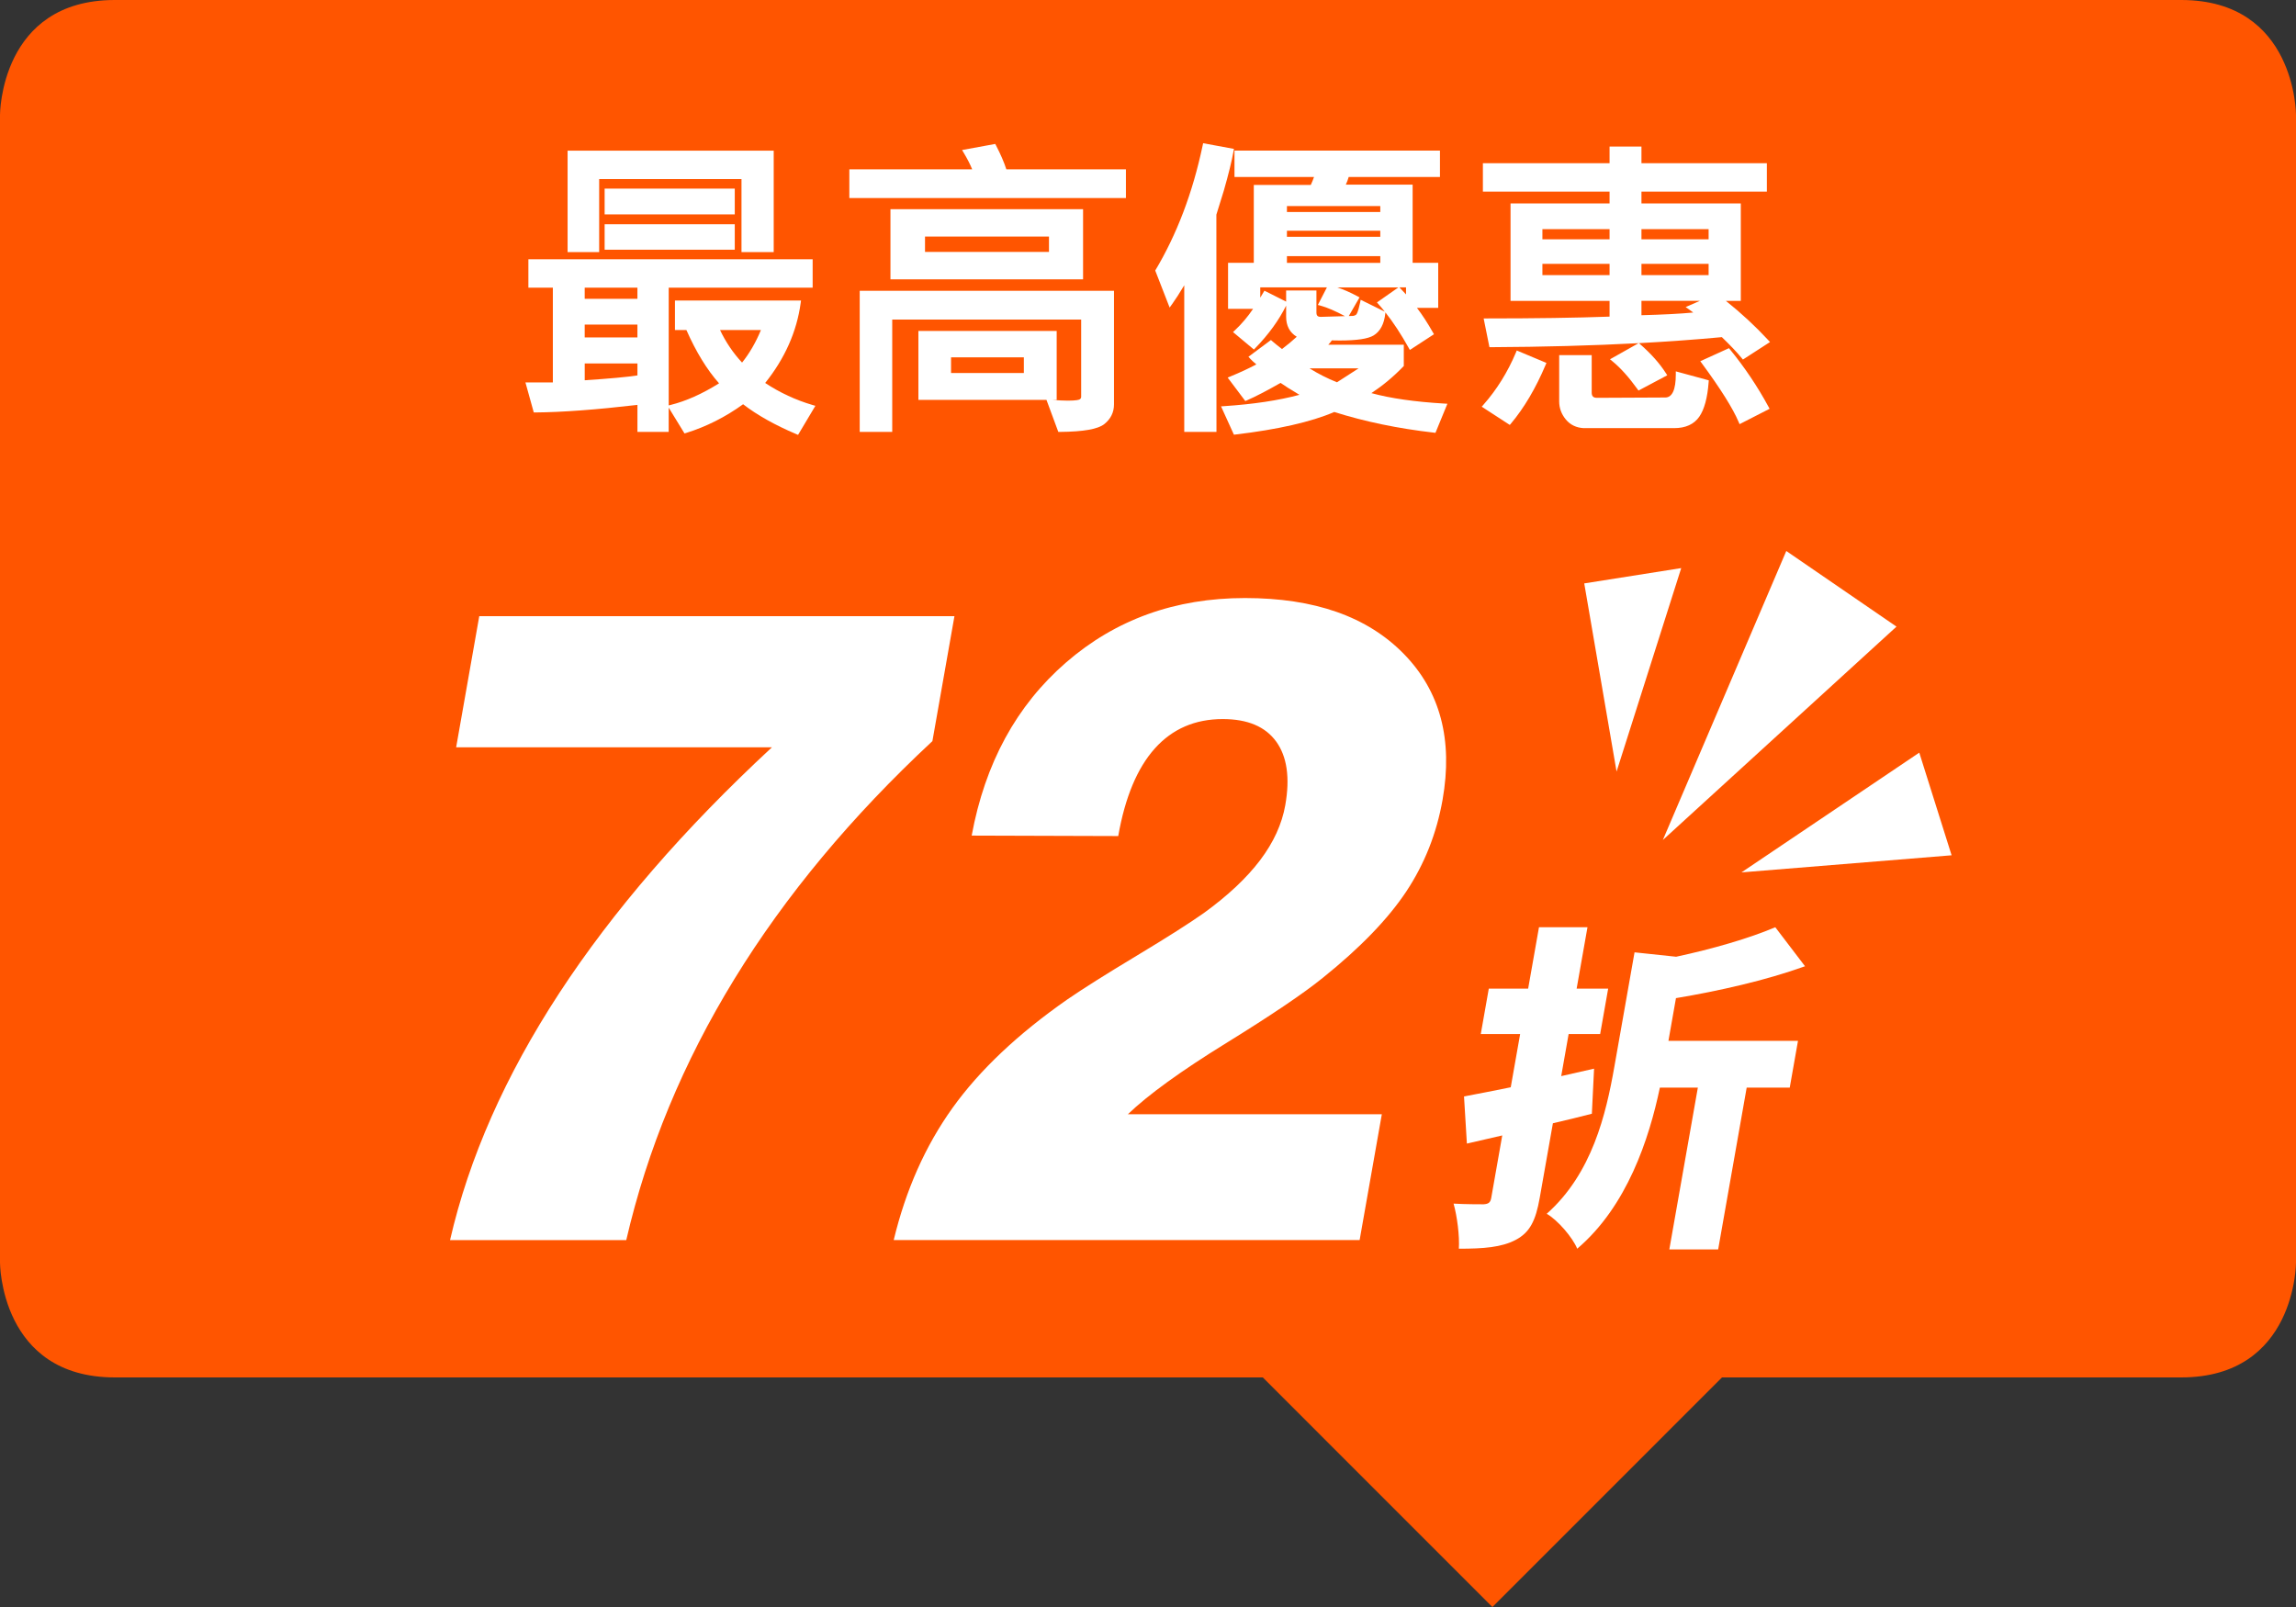
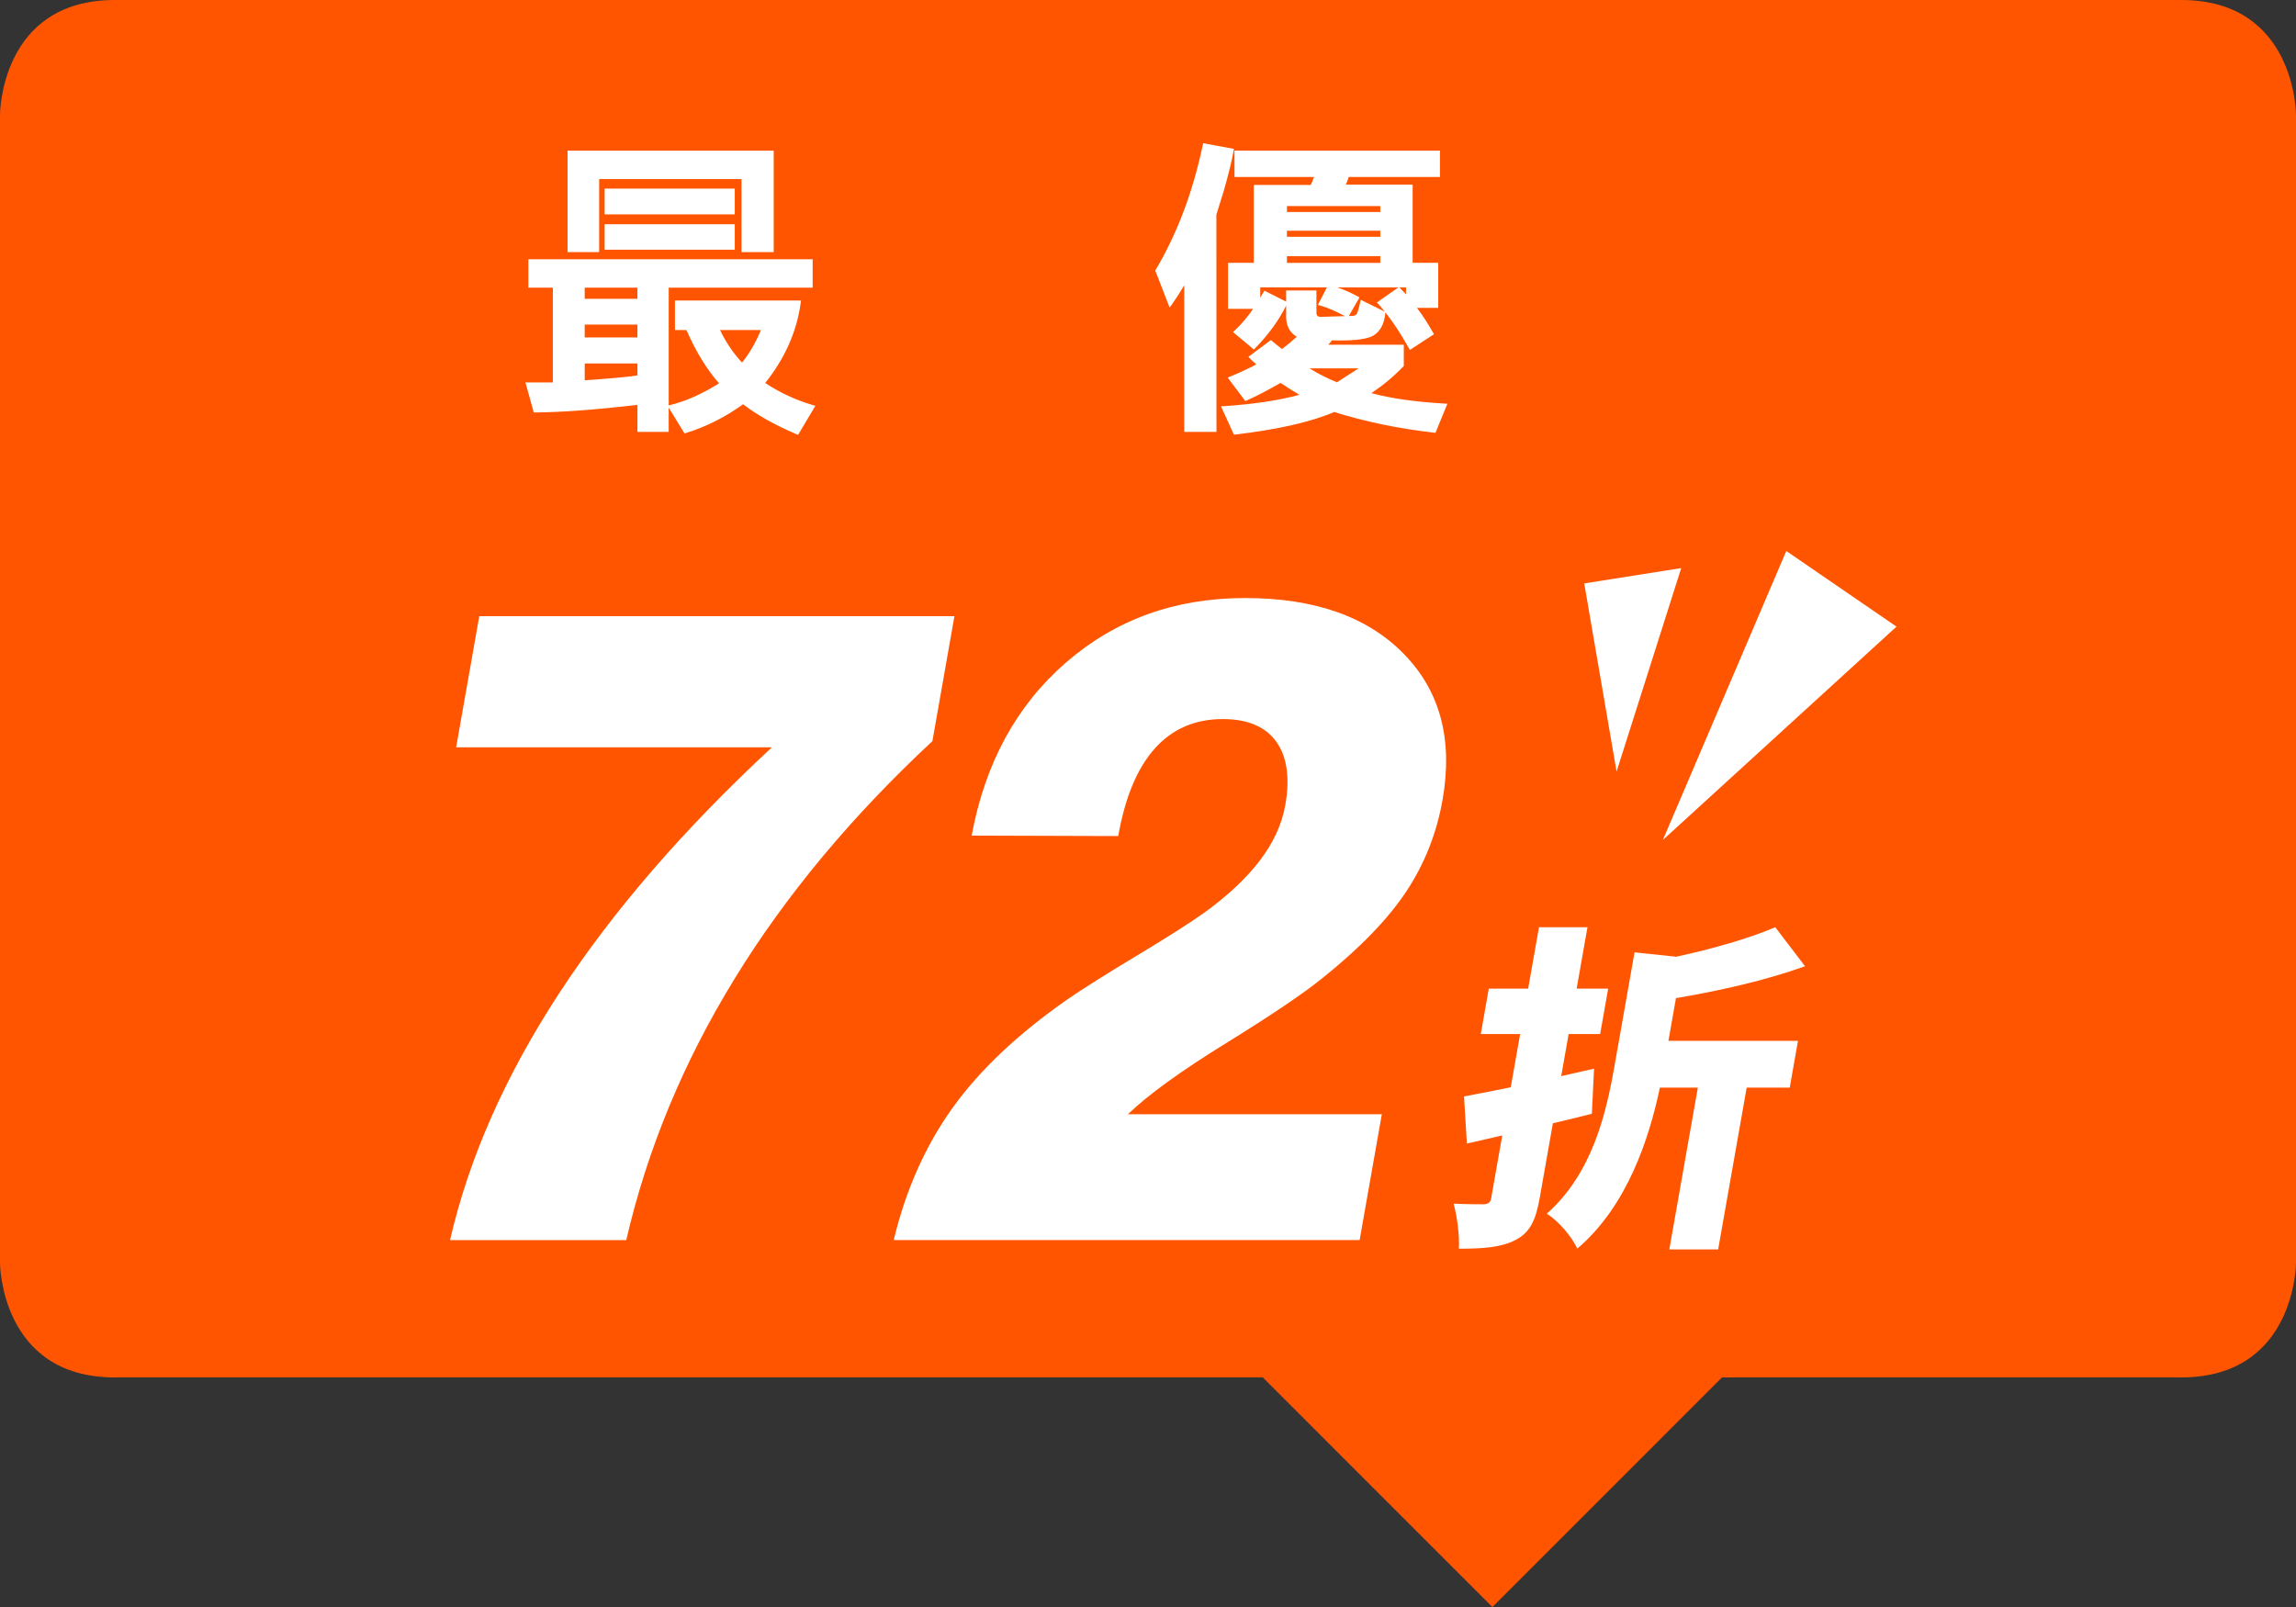
<svg xmlns="http://www.w3.org/2000/svg" version="1.1" viewBox="0 0 100 70">
  <rect x="0" y="0" width="100" height="70" fill="#333333" stroke="none" />
  <defs>
    <style>
      .cls-1 {
        fill: #f50;
      }

      .cls-2 {
        fill: #fff;
      }
    </style>
  </defs>
  <g>
    <g id="SP">
      <path id="_ベース" data-name="ベース" class="cls-1" d="M0,55.002V5.001S0,0,5,0h90c5,0,5,5.001,5,5.001v50.001s0,4.997-5,4.998c-2,0-20,0-20,0l-10,10.001-10-10.001s-48,0-50,0C0,59.999,0,55.002,0,55.002Z" />
      <path class="cls-2" d="M69.331,48.514c-.558.148-1.128.281-1.696.414l-.574,3.25c-.174.99-.428,1.506-1.047,1.831-.618.325-1.396.384-2.475.384.036-.546-.075-1.417-.23-1.964.512.029,1.118.029,1.31.029.21-.015.294-.073.331-.28l.479-2.719-1.54.355-.125-2.054c.58-.103,1.285-.251,2.035-.399l.409-2.318h-1.714l.349-1.979h1.714l.472-2.674h2.112l-.472,2.674h1.373l-.349,1.979h-1.373l-.323,1.832,1.431-.325-.096,1.964ZM77.95,47.377h-1.875l-1.242,7.046h-2.127l1.242-7.046h-1.654c-.467,2.23-1.429,5.17-3.6,7.016-.196-.486-.857-1.255-1.328-1.521,1.979-1.757,2.582-4.342,2.944-6.396l.881-4.993,1.812.192c1.581-.34,3.169-.797,4.318-1.285l1.295,1.699c-1.719.62-3.764,1.078-5.621,1.389l-.328,1.86h5.643l-.36,2.039Z" />
      <path class="cls-2" d="M69,25.413l4.224-.667-2.816,8.863-1.408-8.196Z" />
      <path class="cls-2" d="M77.8,24.001l4.8,3.294-10.176,9.294,5.376-12.588Z" />
-       <path class="cls-2" d="M83.592,32.785l1.408,4.471-9.152.745,7.744-5.216Z" />
      <path class="cls-2" d="M19.601,54.019c.823-3.577,2.407-7.162,4.752-10.752,2.346-3.59,5.435-7.162,9.267-10.714h-13.753l1.007-5.713h20.696l-.96,5.443c-3.527,3.283-6.403,6.739-8.627,10.368-2.224,3.628-3.793,7.417-4.707,11.367h-7.675Z" />
      <path class="cls-2" d="M38.924,54.019c.527-2.192,1.383-4.113,2.564-5.761s2.848-3.222,4.997-4.722c.671-.462,1.678-1.097,3.019-1.904s2.32-1.431,2.935-1.866c1.044-.757,1.858-1.522,2.445-2.298.586-.776.95-1.575,1.095-2.396.21-1.192.078-2.115-.396-2.77s-1.25-.98-2.327-.98c-1.205,0-2.191.426-2.957,1.278-.766.854-1.298,2.126-1.596,3.818l-6.383-.02c.582-3.154,1.951-5.667,4.109-7.54,2.157-1.872,4.755-2.808,7.794-2.808s5.332.811,6.918,2.433c1.587,1.623,2.149,3.741,1.688,6.357-.258,1.462-.785,2.792-1.579,3.991-.796,1.199-2.007,2.452-3.635,3.761-.839.68-2.243,1.628-4.215,2.847-1.972,1.218-3.396,2.25-4.277,3.097h11.061l-.967,5.481h-20.293Z" />
      <g id="_x30_.1">
-         <path class="cls-2" d="M34.679,18.909c-.929-.394-1.707-.831-2.314-1.3-.768.556-1.601.976-2.478,1.249l-.074.022-.689-1.124v1.058h-1.361v-1.177c-1.799.209-3.292.32-4.438.329h-.077s-.363-1.307-.363-1.307h1.194v-4.128h-1.066v-1.238h12.381v1.238h-6.269v5.128l.082-.02c.664-.164,1.374-.48,2.111-.942-.521-.585-1-1.364-1.422-2.32h-.499v-1.286h5.491l-.016.113c-.17,1.241-.689,2.411-1.545,3.478.638.422,1.331.744,2.062.959l.124.036-.754,1.266-.08-.034ZM25.467,16.564c1.078-.071,1.85-.142,2.296-.211v-.52h-2.296v.73ZM31.361,14.377c.248.523.57,1,.959,1.417.321-.4.598-.876.821-1.417h-1.78ZM27.762,14.698v-.56h-2.296v.56h2.296ZM27.762,13.016v-.484h-2.296v.484h2.296ZM32.295,10.98v-3.179h-6.199v3.179h-1.375v-4.417h8.977v4.417h-1.402ZM26.334,10.877v-1.108h5.668v1.108h-5.668ZM26.334,9.339v-1.122h5.668v1.122h-5.668Z" />
-         <path class="cls-2" d="M45.578,17.419h-5.578v-3.002h6.023v3.002h-.198c.269.021.498.033.687.033.376,0,.482-.039.51-.055.047-.027.067-.063.067-.119v-3.359h-8.229v4.895h-1.416v-6.146h11.075v4.946c0,.346-.141.634-.42.857-.275.222-.908.334-1.935.343h-.07s-.516-1.395-.516-1.395ZM44.593,16.249v-.683h-3.171v.683h3.171ZM38.783,12.169v-3.057h8.389v3.057h-8.389ZM45.687,10.972v-.669h-5.399v.669h5.399ZM36.992,8.628v-1.252h5.35c-.085-.212-.207-.452-.366-.717l-.074-.124,1.445-.265.034.065c.199.384.35.732.449,1.04h5.208v1.252h-12.046Z" />
+         <path class="cls-2" d="M34.679,18.909c-.929-.394-1.707-.831-2.314-1.3-.768.556-1.601.976-2.478,1.249l-.074.022-.689-1.124v1.058h-1.361v-1.177c-1.799.209-3.292.32-4.438.329h-.077s-.363-1.307-.363-1.307h1.194v-4.128h-1.066v-1.238h12.381v1.238h-6.269v5.128l.082-.02c.664-.164,1.374-.48,2.111-.942-.521-.585-1-1.364-1.422-2.32h-.499v-1.286h5.491l-.016.113c-.17,1.241-.689,2.411-1.545,3.478.638.422,1.331.744,2.062.959l.124.036-.754,1.266-.08-.034ZM25.467,16.564c1.078-.071,1.85-.142,2.296-.211v-.52h-2.296v.73ZM31.361,14.377c.248.523.57,1,.959,1.417.321-.4.598-.876.821-1.417h-1.78ZM27.762,14.698v-.56h-2.296v.56h2.296M27.762,13.016v-.484h-2.296v.484h2.296ZM32.295,10.98v-3.179h-6.199v3.179h-1.375v-4.417h8.977v4.417h-1.402ZM26.334,10.877v-1.108h5.668v1.108h-5.668ZM26.334,9.339v-1.122h5.668v1.122h-5.668Z" />
        <path class="cls-2" d="M53.182,17.701l.144-.01c1.271-.084,2.369-.25,3.27-.493-.385-.229-.66-.403-.822-.519-.595.339-1.087.595-1.464.759l-.072.031-.768-1.021.119-.05c.426-.175.805-.352,1.13-.525-.116-.096-.206-.18-.271-.251l-.073-.082.979-.729.061.053c.103.089.242.202.421.34.242-.184.458-.362.643-.535-.308-.185-.463-.479-.463-.878v-.478c-.316.638-.767,1.259-1.34,1.847l-.064.065-.91-.761.083-.077c.289-.27.556-.583.793-.935h-1.091v-2.004h1.121v-3.391h2.482c.059-.129.105-.244.141-.348h-3.464v-1.149h8.949v1.149h-3.975c-.032.113-.074.225-.125.334h2.91v3.404h1.114v1.963h-.926c.234.308.467.666.694,1.068l.047.081-1.051.685-.052-.094c-.326-.586-.665-1.104-1.012-1.542l-.005.048c-.05.459-.221.78-.51.956-.242.147-.726.22-1.479.22-.107,0-.221-.002-.339-.005-.036.056-.088.118-.155.188h3.289v.927c-.464.484-.931.864-1.412,1.182.83.228,1.896.38,3.171.455l.14.008-.52,1.267-.075-.009c-1.552-.178-3.01-.48-4.332-.899-1.008.435-2.478.766-4.299.981l-.072.008-.562-1.236ZM57.035,16.045c.369.232.771.436,1.195.607.191-.127.524-.332.943-.607h-2.139ZM57.336,12.654v.954c0,.142.053.194.194.194l1.048-.031c-.418-.225-.774-.378-1.061-.456l-.119-.032.394-.765h-2.903v.447c.069-.11.182-.303.182-.303l.945.476v-.484h1.32ZM58.239,12.518c.279.091.575.221.884.387l.09.049-.468.812.156-.004c.062,0,.116-.02.167-.059.009-.007.076-.069.169-.519l.025-.126,1.05.517c-.088-.111-.177-.217-.267-.317l-.074-.084.935-.655h-2.667ZM61.238,12.824v-.306h-.288s.182.188.288.306ZM60.117,11.451v-.293h-4.066v.293h4.066ZM60.117,10.316v-.266h-4.066v.266h4.066ZM60.117,9.236v-.259h-4.066v.259h4.066ZM51.579,18.814v-6.388c-.202.339-.38.615-.53.823l-.107.148-.627-1.613c.936-1.567,1.628-3.371,2.066-5.45l.02-.096,1.343.248-.018.098c-.075.421-.218,1.004-.427,1.732l-.321,1.034.004,9.463h-1.402Z" />
-         <path class="cls-2" d="M68.986,18.65c-.328-.015-.592-.142-.788-.378-.192-.232-.289-.497-.289-.788v-2.014h1.416v1.624c0,.167.068.235.235.235l2.967-.014c.306,0,.461-.339.461-1.008v-.131l1.436.391-.006.083c-.051.68-.188,1.186-.407,1.501-.229.331-.597.498-1.094.498h-3.931ZM64.535,17.716l.076-.087c.579-.655,1.054-1.419,1.412-2.27l.038-.092,1.292.542-.039.093c-.426,1.008-.931,1.862-1.499,2.541l-.057.067-1.224-.795ZM75.723,18.377c-.25-.59-.787-1.445-1.595-2.543l-.073-.1,1.248-.568.049.06c.635.775,1.197,1.613,1.672,2.49l.049.09-1.308.67-.042-.099ZM71.311,16.941c-.37-.513-.731-.916-1.076-1.198l-.113-.093,1.246-.702c-2.021.107-4.172.164-6.414.175h-.083s-.252-1.252-.252-1.252h.122c2.094,0,3.896-.026,5.362-.079v-.686h-4.313v-4.246h4.313v-.512h-5.517v-1.238h5.517v-.725h1.389v.725h5.462v1.238h-5.462v.512h4.327v4.246h-.65c.663.528,1.281,1.101,1.841,1.705l.081.088-1.18.763-.057-.069c-.209-.254-.499-.56-.86-.907-1.146.107-2.354.194-3.611.262l.048.042c.479.418.857.844,1.126,1.266l.059.091-1.253.666-.051-.07ZM71.492,13.731c.913-.024,1.67-.063,2.255-.117-.067-.052-.128-.098-.183-.136l-.148-.102.62-.271h-2.544v.625ZM74.417,11.984v-.491h-2.925v.491h2.925ZM70.103,11.984v-.491h-2.925v.491h2.925ZM74.417,10.425v-.443h-2.925v.443h2.925ZM70.103,10.425v-.443h-2.925v.443h2.925Z" />
      </g>
    </g>
  </g>
</svg>